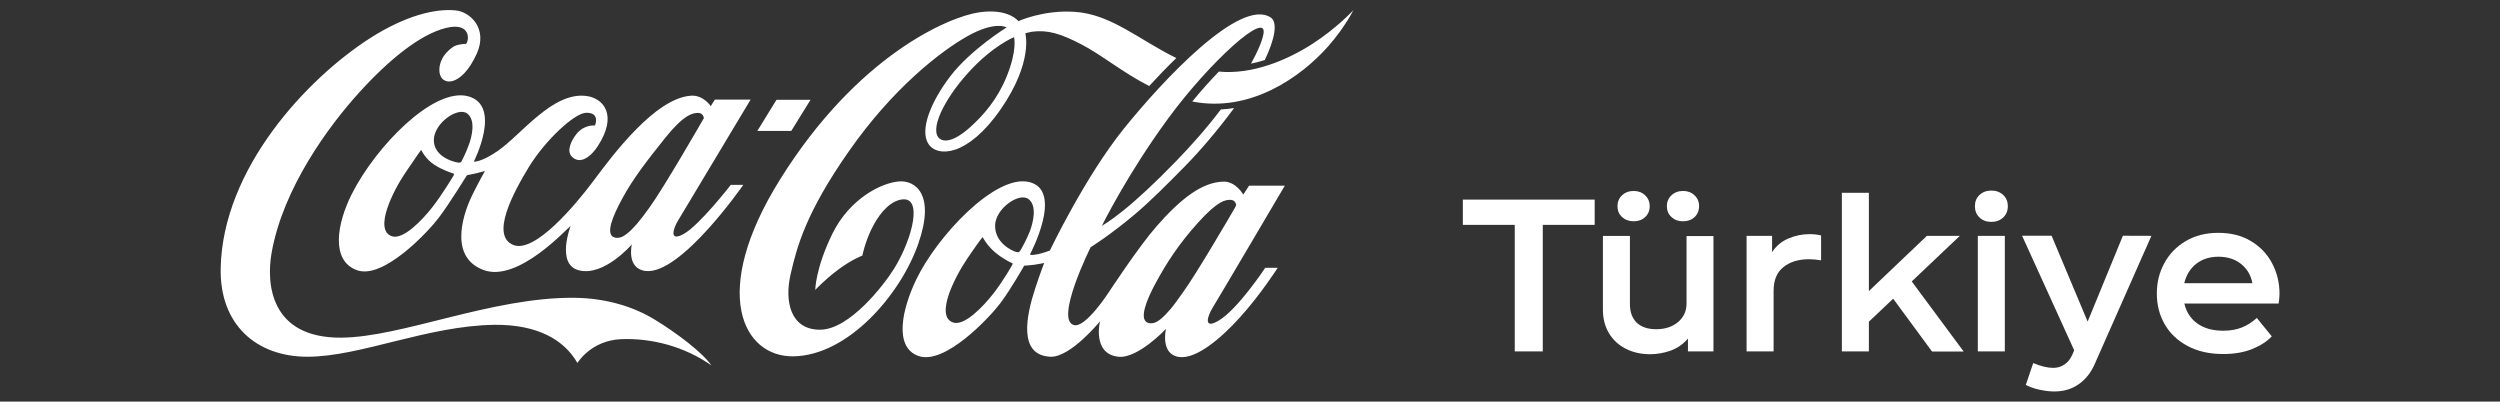
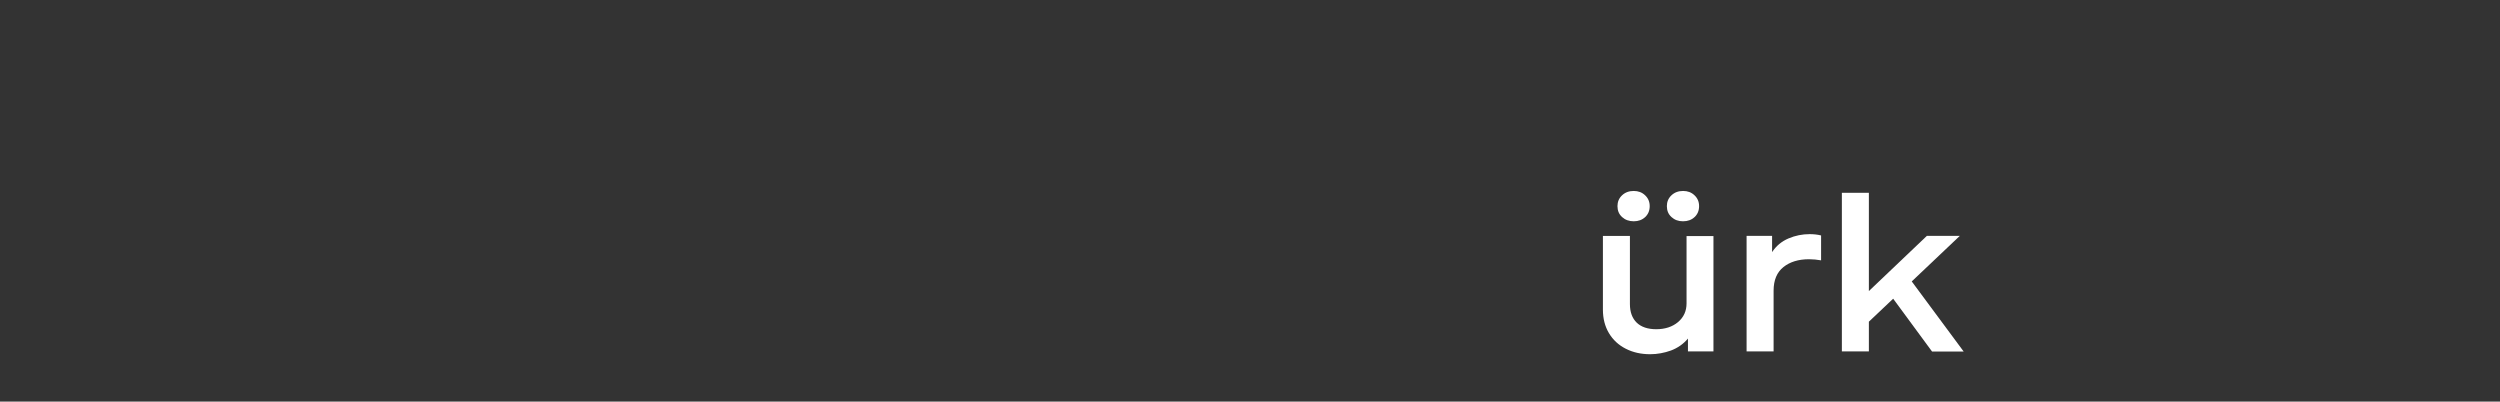
<svg xmlns="http://www.w3.org/2000/svg" version="1.1" id="Layer_1" x="0px" y="0px" viewBox="0 0 249 40" style="enable-background:new 0 0 249 40;" xml:space="preserve">
  <rect x="0" y="0" width="249" height="40" fill="#333333" stroke="none" />
  <style type="text/css">
	.st0{fill:#FFFFFF;}
</style>
  <g>
    <g>
-       <path class="st0" d="M158.83,22.4h-5.17V35h-2.79V22.4h-5.17v-2.52h13.13L158.83,22.4L158.83,22.4z" />
      <path class="st0" d="M170.66,23.49V35h-2.54v-1.28c-0.46,0.55-1.03,0.94-1.69,1.19c-0.67,0.24-1.36,0.37-2.07,0.37    c-0.91,0-1.72-0.18-2.44-0.55c-0.71-0.36-1.27-0.88-1.67-1.55s-0.6-1.45-0.6-2.33V23.5h2.69v6.79c0,0.8,0.23,1.41,0.68,1.85    c0.45,0.43,1.1,0.65,1.94,0.65c0.88,0,1.61-0.24,2.17-0.71c0.57-0.48,0.85-1.1,0.85-1.87v-6.7h2.68L170.66,23.49L170.66,23.49z     M161.56,21.62c-0.31-0.28-0.46-0.64-0.46-1.09c0-0.43,0.15-0.79,0.46-1.08c0.31-0.29,0.69-0.43,1.16-0.43    c0.45,0,0.83,0.14,1.13,0.43c0.31,0.29,0.46,0.65,0.46,1.08c0,0.45-0.15,0.81-0.45,1.09s-0.68,0.42-1.14,0.42    C162.26,22.04,161.87,21.9,161.56,21.62z M166.48,21.62c-0.31-0.28-0.46-0.64-0.46-1.09c0-0.43,0.15-0.79,0.46-1.08    c0.31-0.29,0.69-0.43,1.16-0.43c0.45,0,0.83,0.14,1.13,0.43c0.31,0.29,0.46,0.65,0.46,1.08c0,0.45-0.15,0.81-0.45,1.09    s-0.68,0.42-1.15,0.42S166.79,21.9,166.48,21.62z" />
      <path class="st0" d="M181.38,23.45v2.48c-0.41-0.07-0.81-0.11-1.2-0.11c-1.05,0-1.9,0.26-2.55,0.78c-0.65,0.52-0.98,1.3-0.98,2.35    V35h-2.69V23.49h2.54v1.62c0.41-0.62,0.95-1.07,1.63-1.36c0.68-0.29,1.38-0.43,2.11-0.43C180.63,23.32,181.01,23.36,181.38,23.45z    " />
      <path class="st0" d="M188.56,29.75l-2.42,2.29V35h-2.69V19.2h2.69v9.79l5.78-5.5h3.28l-4.79,4.54l5.17,6.98h-3.15L188.56,29.75z" />
-       <path class="st0" d="M197.16,21.66c-0.31-0.29-0.46-0.67-0.46-1.13c0-0.45,0.15-0.82,0.46-1.11c0.31-0.29,0.7-0.44,1.18-0.44    s0.87,0.15,1.18,0.44s0.46,0.67,0.46,1.11c0,0.46-0.15,0.84-0.46,1.13c-0.31,0.29-0.7,0.44-1.18,0.44S197.46,21.96,197.16,21.66z     M196.99,23.49h2.69V35h-2.69V23.49z" />
-       <path class="st0" d="M214.28,23.49l-5.63,12.73c-0.39,0.9-0.93,1.58-1.63,2.06c-0.69,0.48-1.5,0.71-2.41,0.71    c-0.45,0-0.93-0.06-1.45-0.17c-0.52-0.11-0.98-0.27-1.39-0.48l0.74-2.18c0.76,0.32,1.42,0.48,2,0.48c0.41,0,0.78-0.11,1.11-0.34    c0.34-0.22,0.6-0.55,0.78-0.97l0.19-0.44l-5.19-11.41h2.94l3.59,8.55l3.51-8.55L214.28,23.49L214.28,23.49z" />
-       <path class="st0" d="M226.95,30.23h-9.39c0.2,0.85,0.63,1.52,1.31,2s1.54,0.71,2.57,0.71c0.7,0,1.31-0.11,1.84-0.32    s1.03-0.53,1.5-0.95l1.49,1.83c-0.49,0.52-1.15,0.94-1.97,1.27c-0.83,0.33-1.79,0.49-2.88,0.49c-1.34,0-2.52-0.26-3.52-0.79    c-1-0.53-1.76-1.25-2.29-2.16c-0.53-0.92-0.79-1.94-0.79-3.08c0-1.11,0.25-2.12,0.76-3.04c0.5-0.92,1.22-1.65,2.14-2.19    s2-0.81,3.24-0.81c1.23,0,2.31,0.27,3.23,0.82s1.62,1.28,2.11,2.21c0.49,0.92,0.74,1.95,0.74,3.07    C227.03,29.66,227,29.97,226.95,30.23z M218.75,26.27c-0.6,0.47-1,1.12-1.2,1.94h6.79c-0.15-0.8-0.53-1.44-1.13-1.92    s-1.35-0.72-2.25-0.72C220.09,25.57,219.36,25.8,218.75,26.27z" />
    </g>
-     <path class="st0" d="M101,3.7c0,0-2.12,0.84-4.57,3.55c-2.47,2.72-3.89,5.76-2.83,6.57c0.41,0.31,1.34,0.36,3.05-1.17   c1.33-1.2,2.69-2.76,3.6-5C101.35,4.96,101,3.73,101,3.7 M114.46,8.57c-2.73-1.4-4.73-3.11-6.81-4.18   c-1.98-1.02-3.27-1.44-4.87-1.23c-0.27,0.04-0.66,0.16-0.66,0.16s0.83,2.82-2.45,7.56c-3.33,4.8-6.35,4.78-7.2,3.45   c-0.9-1.39,0.26-4.23,2.2-6.76c2.03-2.64,5.59-4.84,5.59-4.84s-1.14-0.69-3.93,0.89c-2.72,1.54-7.42,5.21-11.75,11.4   c-4.34,6.19-5.21,9.59-5.83,12.27c-0.63,2.68-0.05,5.55,2.92,5.55s6.43-4.54,7.4-6.11c1.81-2.93,2.99-7.44,0.53-6.82   c-1.22,0.31-2.2,1.66-2.82,2.95c-0.64,1.33-0.89,2.6-0.89,2.6s-1.03,0.37-2.41,1.4c-1.38,1.03-2.28,2.02-2.28,2.02   s0.01-2.14,1.71-5.61c1.71-3.47,4.84-5.05,6.62-5.2c1.6-0.13,3.68,1.23,1.92,6.24c-1.76,5.02-6.96,11.1-12.43,11.18   c-5.04,0.07-8.35-6.37-1.33-17.61C85.43,5.47,94.55,1.66,97.51,1.23s3.92,0.88,3.92,0.88s2.48-1.15,5.63-0.93   c3.62,0.24,6.41,2.8,10.1,4.6C116.2,6.71,115.28,7.67,114.46,8.57 M130.7,4.38c-2.5,1.61-5.97,3.07-9.3,2.75   c-0.84,0.87-1.75,1.88-2.65,2.98c5.78,1.14,10.83-2.44,13.53-5.49c1.68-1.9,2.51-3.6,2.51-3.6S133.18,2.78,130.7,4.38    M123.02,20.66c0.07-0.13,0.11-0.24,0.11-0.24s-0.07-0.49-0.53-0.51c-0.55-0.03-1.3,0.08-3.27,2.26c-1.96,2.17-3.15,4.05-4.18,5.94   c-1.13,2.06-1.58,3.59-0.93,3.99c0.18,0.11,0.46,0.12,0.68,0.07c0.44-0.11,0.94-0.52,1.69-1.39c0.35-0.41,0.75-0.99,1.22-1.64   C119.1,27.37,122.37,21.78,123.02,20.66 M102.57,23.04c0.33-0.86,0.75-2.55-0.13-3.21c-0.93-0.71-3.31,0.95-3.33,2.64   c-0.01,1.73,1.68,2.51,2.09,2.62c0.23,0.06,0.31,0.05,0.42-0.13C101.7,24.84,102.24,23.9,102.57,23.04 M100.77,26.19   c-0.06-0.02-0.83-0.37-1.64-1.04c-0.8-0.67-1.2-1.43-1.23-1.49c-0.03-0.06-0.07-0.01-0.1,0.04c-0.03,0.05-0.18,0.17-1.45,2.04   c-1.27,1.87-3.22,5.72-1.45,6.37c1.13,0.42,3.01-1.56,4.04-2.87c0.95-1.22,1.84-2.77,1.89-2.88   C100.88,26.24,100.84,26.21,100.77,26.19 M120.79,30.63c-0.48,0.77-1.02,2.24,0.56,1.32c1.93-1.12,4.67-5.28,4.67-5.28h1.24   c0,0-1.64,2.59-3.77,4.95c-1.95,2.16-4.34,4.13-6.01,3.94c-1.96-0.23-1.35-2.8-1.35-2.8s-2.81,2.99-4.75,2.77   c-2.62-0.29-1.82-3.53-1.82-3.53s-2.96,3.65-4.98,3.53c-3.17-0.18-2.37-4.05-1.49-6.75c0.47-1.45,0.91-2.59,0.91-2.59   s-0.32,0.08-0.99,0.18c-0.35,0.05-1,0.09-1,0.09s-1.32,2.33-2.37,3.73s-5.54,6.22-8.18,5.26c-2.44-0.89-1.63-4.63-0.21-7.59   c2.07-4.33,7.9-10.55,11.26-9.73c3.48,0.84,0.08,7.2,0.08,7.2s0,0.02,0.04,0.04c0.07,0.03,0.25,0.04,0.67-0.04   c0.67-0.13,1.27-0.38,1.27-0.38s3.5-7.34,7.37-12.14s11.58-13.07,14.62-11.07c0.74,0.49,0.4,2.19-0.59,4.24   c-0.44,0.14-0.9,0.26-1.37,0.36c0.67-1.21,1.11-2.23,1.24-2.95c0.45-2.48-5.33,2.75-9.47,8.38c-4.13,5.63-6.62,10.72-6.62,10.72   s0.83-0.47,2.13-1.52c1.36-1.09,3.22-2.81,5.25-4.91c1.37-1.41,2.97-3.18,4.47-5.16c0.45-0.02,0.89-0.07,1.32-0.14   c-1.67,2.26-3.44,4.32-4.93,5.83c-1.64,1.67-3.43,3.47-4.99,4.78c-2.47,2.08-4.37,3.25-4.37,3.25s-3.63,7.29-1.65,7.76   c1.16,0.28,3.44-3.25,3.44-3.25s2.98-4.55,4.78-6.6c2.45-2.79,4.56-4.4,6.67-4.44c1.23-0.02,1.96,1.29,1.96,1.29l0.58-0.89h3.56   C127.96,18.5,121.32,29.78,120.79,30.63 M130.7,4.38c-2.5,1.61-5.97,3.07-9.3,2.75c-0.84,0.87-1.75,1.88-2.65,2.98   c5.78,1.14,10.83-2.44,13.53-5.49c1.68-1.9,2.51-3.6,2.51-3.6S133.18,2.78,130.7,4.38 M80.73,9.94h-3.39l-1.91,3.1h3.38L80.73,9.94   z M64.7,20.65c1.44-1.98,5.41-8.89,5.41-8.89s-0.07-0.49-0.53-0.51c-0.55-0.03-1.46,0.16-3.29,2.44s-3.23,4.1-4.26,5.99   c-1.13,2.06-1.62,3.51-0.97,3.91c0.18,0.11,0.46,0.12,0.68,0.07c0.42-0.1,0.98-0.53,1.73-1.4C63.83,21.84,64.24,21.29,64.7,20.65    M46.54,11.31c-0.93-0.71-3.32,0.95-3.33,2.64c-0.01,1.73,2.15,2.23,2.43,2.24c0,0,0.24,0.07,0.34-0.14   c0.06-0.13,0.36-0.67,0.68-1.53C47,13.65,47.41,11.97,46.54,11.31 M45.13,17.27c-0.06-0.02-0.96-0.28-1.84-0.84   c-0.88-0.56-1.28-1.39-1.31-1.45c-0.03-0.06-0.07-0.01-0.1,0.04c-0.04,0.05-0.22,0.29-1.49,2.16s-3.16,5.69-1.39,6.34   c1.13,0.42,3.03-1.57,4.06-2.88c0.95-1.22,2.09-3.09,2.14-3.2C45.24,17.32,45.19,17.29,45.13,17.27 M72.79,18.41h1.24   c0,0-6.21,8.98-9.72,8.58c-1.96-0.23-1.38-2.65-1.38-2.65s-2.76,3.23-5.28,2.58c-2.29-0.59-0.82-4.4-0.82-4.4   c-0.26,0.1-5.22,5.7-8.71,4.36c-3.65-1.41-1.76-6.09-1.06-7.5c0.59-1.19,1.24-2.35,1.24-2.35s-0.56,0.16-0.91,0.24   s-0.88,0.18-0.88,0.18s-1.73,2.8-2.78,4.2c-1.05,1.4-5.54,6.22-8.18,5.26s-1.99-4.65-0.51-7.59c2.41-4.76,8.11-10.61,11.55-9.74   c3.47,0.89,0.6,6.52,0.6,6.52s0.69,0.09,2.35-1.04c2.39-1.63,5.53-6.01,8.94-5.49c1.6,0.24,3.09,1.88,1.05,5   c-0.65,1-1.75,1.9-2.59,1.01c-0.52-0.55-0.07-1.55,0.48-2.24c0.77-0.97,1.84-0.84,1.84-0.84s0.56-1.29-0.87-1.27   c-1.16,0.02-4.09,2.73-5.75,5.46c-1.52,2.51-3.82,6.78-1.51,7.71c2.12,0.85,6.15-3.93,8.02-6.44s6.11-8.2,9.68-8.43   c1.23-0.08,1.96,1.04,1.96,1.04l0.41-0.65h3.56c0,0-6.72,11.22-7.24,12.07c-0.41,0.67-0.96,2.16,0.56,1.32   C69.63,22.48,72.79,18.41,72.79,18.41 M70.85,36.39c-2.7-1.9-5.99-2.73-8.97-2.61c-3.02,0.12-4.37,2.37-4.37,2.37   c-1.36-2.37-4.06-3.83-8.22-3.8c-6.72,0.08-13.39,3.18-18.67,3.18c-5.07,0-8.76-3.18-8.64-8.84c0.21-9.91,8.59-18.85,14.85-22.87   c3.6-2.31,6.61-3,8.59-2.78c1.44,0.16,3.17,1.82,2.08,4.27c-1.6,3.59-3.82,3.29-3.74,1.58c0.05-1.11,0.79-1.81,1.34-2.2   c0.35-0.25,0.98-0.32,1.31-0.32c0.32-0.27,0.56-2.23-2.02-1.58s-5.68,3.18-8.64,6.45c-2.96,3.26-7.56,9.46-8.7,15.95   c-0.53,3.01-0.17,8.5,6.96,8.44c6.05-0.05,14.97-4.04,23.17-3.97c3.18,0.03,5.95,0.88,8.11,2.22   C67.41,33.18,69.95,35.09,70.85,36.39" />
  </g>
</svg>